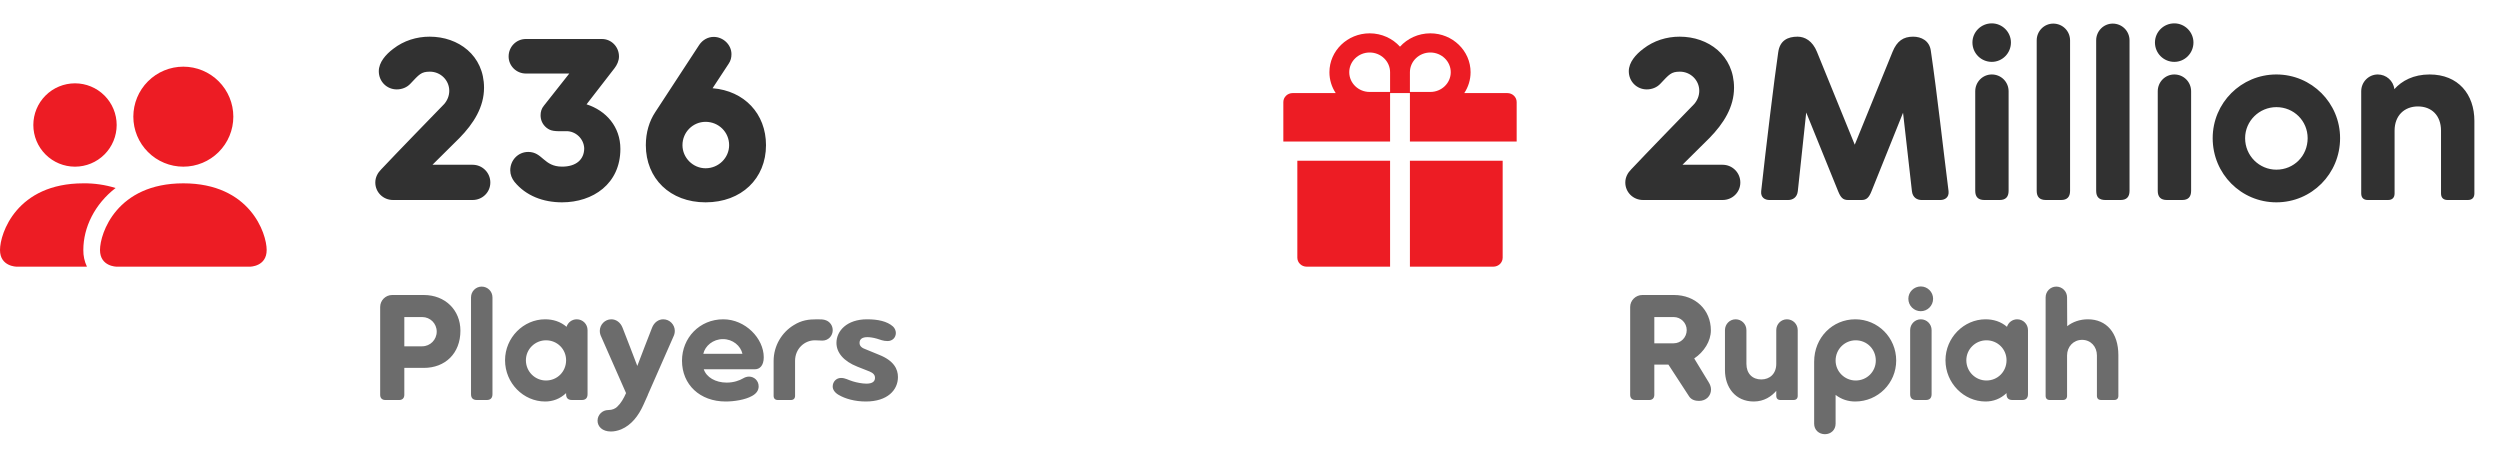
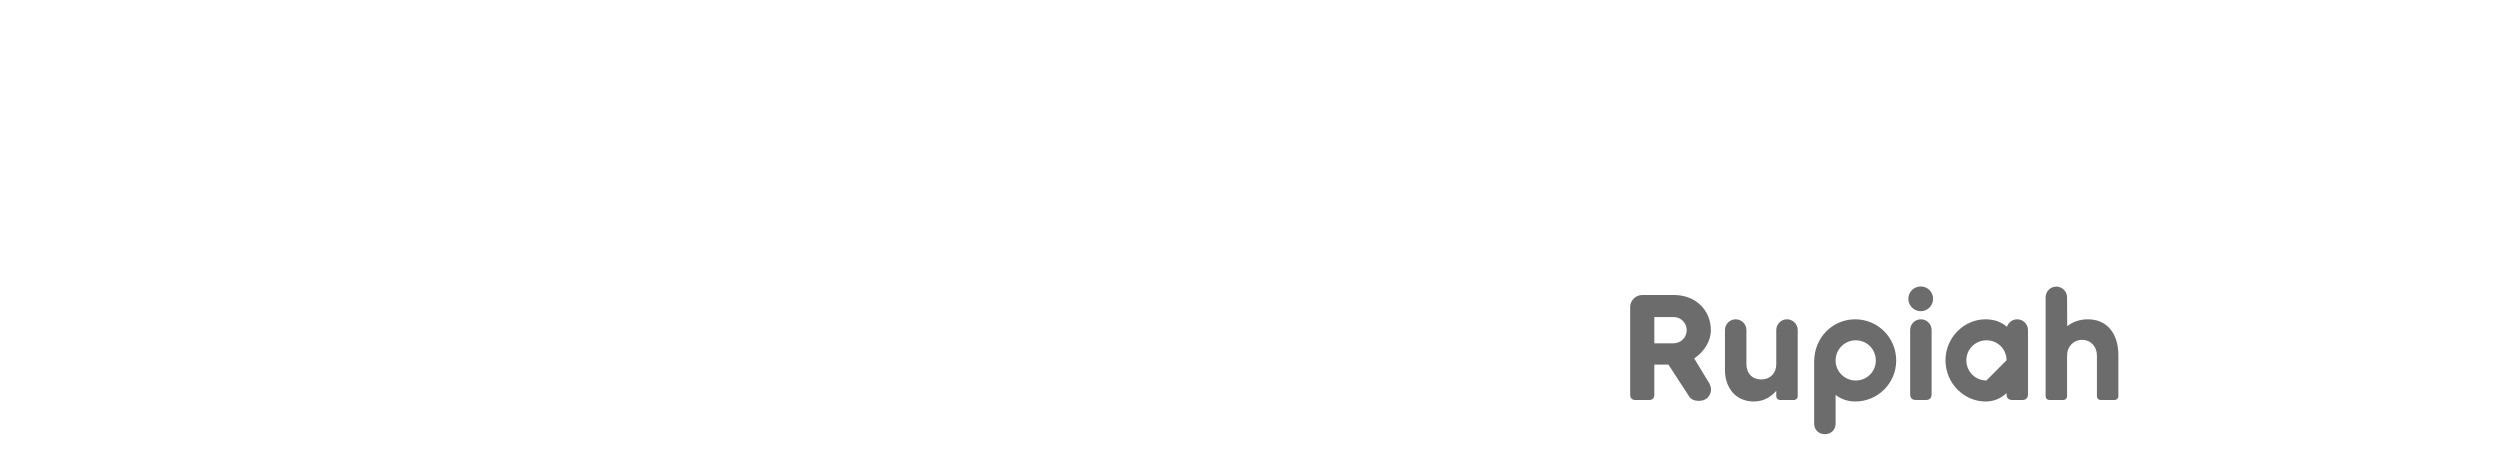
<svg xmlns="http://www.w3.org/2000/svg" width="150" height="27" viewBox="0 0 150 27" fill="none">
-   <path fill-rule="evenodd" clip-rule="evenodd" d="M7 16C7 16 6 16 6 15C6 14 7 11 11 11C15 11 16 14 16 15C16 16 15 16 15 16H7ZM11 10C11.796 10 12.559 9.684 13.121 9.121C13.684 8.559 14 7.796 14 7C14 6.204 13.684 5.441 13.121 4.879C12.559 4.316 11.796 4 11 4C10.204 4 9.441 4.316 8.879 4.879C8.316 5.441 8 6.204 8 7C8 7.796 8.316 8.559 8.879 9.121C9.441 9.684 10.204 10 11 10ZM5.216 16C5.068 15.688 4.994 15.345 5 15C5 13.645 5.68 12.25 6.936 11.28C6.309 11.087 5.656 10.992 5 11C1 11 0 14 0 15C0 16 1 16 1 16H5.216ZM6.268 9.268C5.799 9.737 5.163 10 4.5 10C3.837 10 3.201 9.737 2.732 9.268C2.263 8.799 2 8.163 2 7.5C2 6.837 2.263 6.201 2.732 5.732C3.201 5.263 3.837 5 4.5 5C5.163 5 5.799 5.263 6.268 5.732C6.737 6.201 7 6.837 7 7.5C7 8.163 6.737 8.799 6.268 9.268Z" fill="#ED1C24" />
-   <path d="M28.356 9.886H25.948L27.558 8.29C28.426 7.408 29.042 6.414 29.042 5.266C29.042 3.32 27.502 2.2 25.78 2.2C24.996 2.2 24.226 2.438 23.596 2.928C23.148 3.264 22.728 3.74 22.728 4.272C22.728 4.888 23.204 5.364 23.806 5.364C24.128 5.364 24.422 5.238 24.618 5.028C25.15 4.468 25.262 4.3 25.794 4.3C26.438 4.3 26.956 4.818 26.956 5.448C26.956 5.742 26.844 6.022 26.648 6.246C26.144 6.764 23.722 9.256 22.868 10.166C22.672 10.362 22.518 10.628 22.518 10.95C22.518 11.538 22.994 12 23.582 12H28.356C28.944 12 29.42 11.538 29.42 10.95C29.42 10.362 28.944 9.886 28.356 9.886ZM35.193 6.26L36.873 4.09C37.013 3.908 37.139 3.656 37.139 3.39C37.139 2.802 36.677 2.34 36.117 2.34H31.553C30.979 2.34 30.517 2.802 30.517 3.39C30.517 3.95 30.979 4.412 31.553 4.412H34.157L32.631 6.344C32.491 6.512 32.435 6.708 32.435 6.918C32.435 7.198 32.547 7.464 32.785 7.66C33.051 7.87 33.261 7.884 33.961 7.87C34.535 7.856 35.025 8.318 35.053 8.892C35.053 9.578 34.563 9.998 33.723 9.998C32.617 9.998 32.561 9.116 31.693 9.116C31.091 9.116 30.615 9.606 30.615 10.222C30.615 10.474 30.713 10.712 30.867 10.908C31.553 11.748 32.589 12.14 33.723 12.14C35.571 12.14 37.223 11.034 37.223 8.934C37.223 7.604 36.369 6.638 35.193 6.26ZM42.754 5.294L43.72 3.824C43.846 3.642 43.888 3.446 43.888 3.25C43.888 2.676 43.384 2.214 42.824 2.214C42.488 2.214 42.166 2.382 41.956 2.69C41.312 3.684 39.31 6.736 39.31 6.736C38.96 7.268 38.75 7.94 38.75 8.71C38.75 10.712 40.206 12.14 42.334 12.14C44.49 12.14 45.96 10.712 45.96 8.71C45.96 6.82 44.658 5.448 42.754 5.294ZM42.334 10.096C41.578 10.096 40.948 9.466 40.948 8.71C40.948 7.926 41.578 7.31 42.334 7.31C43.118 7.31 43.748 7.926 43.748 8.71C43.748 9.466 43.118 10.096 42.334 10.096Z" fill="#313131" />
-   <path d="M25.429 17.7H23.53C23.134 17.7 22.81 18.024 22.81 18.42V23.694C22.81 23.883 22.927 24 23.116 24H23.962C24.142 24 24.259 23.883 24.259 23.694V22.074H25.429C26.707 22.074 27.625 21.21 27.625 19.842C27.625 18.6 26.707 17.7 25.429 17.7ZM25.33 20.778H24.259V19.023H25.33C25.816 19.023 26.203 19.41 26.203 19.896C26.203 20.382 25.816 20.778 25.33 20.778ZM28.261 23.649C28.261 23.883 28.378 24 28.612 24H29.206C29.431 24 29.548 23.883 29.548 23.649V17.844C29.548 17.484 29.26 17.196 28.9 17.196C28.549 17.196 28.261 17.484 28.261 17.844V23.649ZM34.605 19.158C34.317 19.158 34.074 19.347 33.993 19.608C33.624 19.293 33.183 19.158 32.706 19.158C31.41 19.158 30.303 20.256 30.303 21.615C30.303 22.992 31.41 24.09 32.706 24.09C33.165 24.09 33.597 23.937 33.966 23.586V23.649C33.966 23.883 34.083 24 34.317 24H34.911C35.136 24 35.253 23.883 35.253 23.649V19.806C35.253 19.446 34.965 19.158 34.605 19.158ZM32.76 22.83C32.103 22.83 31.554 22.299 31.554 21.615C31.554 20.949 32.103 20.418 32.76 20.418C33.435 20.418 33.966 20.949 33.966 21.615C33.966 22.299 33.435 22.83 32.76 22.83ZM39.795 19.158C39.516 19.158 39.246 19.338 39.12 19.671C38.823 20.436 38.526 21.192 38.238 21.957C37.95 21.192 37.653 20.436 37.356 19.671C37.23 19.338 36.96 19.158 36.681 19.158C36.285 19.158 35.988 19.491 35.988 19.851C35.988 19.986 36.024 20.103 36.069 20.193L37.563 23.586C37.419 23.91 37.257 24.198 37.023 24.414C36.915 24.513 36.744 24.603 36.492 24.603C36.141 24.603 35.853 24.891 35.853 25.242C35.853 25.593 36.141 25.89 36.654 25.89C36.834 25.89 37.041 25.854 37.266 25.764C37.887 25.503 38.31 24.945 38.598 24.306L38.877 23.685H38.868L38.895 23.631L40.407 20.193C40.452 20.103 40.488 19.986 40.488 19.851C40.488 19.491 40.191 19.158 39.795 19.158ZM45.825 21.435C45.825 20.31 44.727 19.158 43.395 19.158C41.973 19.158 40.92 20.274 40.92 21.642C40.92 23.082 42 24.09 43.539 24.09C44.043 24.09 44.709 23.991 45.123 23.757C45.384 23.613 45.519 23.424 45.519 23.181C45.519 22.839 45.249 22.596 44.943 22.596C44.808 22.596 44.691 22.641 44.583 22.704C44.367 22.83 44.025 22.956 43.602 22.956C42.936 22.956 42.387 22.641 42.225 22.155H45.303C45.573 22.155 45.825 21.948 45.825 21.435ZM42.198 21.228C42.306 20.751 42.783 20.346 43.377 20.346C43.971 20.346 44.439 20.751 44.547 21.228H42.198ZM49.342 20.436C49.711 20.436 49.963 20.139 49.963 19.815C49.963 19.545 49.81 19.32 49.567 19.221C49.414 19.158 49.243 19.158 49.027 19.158C48.505 19.158 48.1 19.212 47.623 19.509C46.912 19.941 46.417 20.742 46.417 21.66V23.748C46.417 23.91 46.507 24 46.669 24H47.452C47.614 24 47.704 23.91 47.704 23.748V21.651C47.704 20.922 48.271 20.418 48.892 20.418C49.063 20.418 49.189 20.436 49.342 20.436ZM51.987 23.019C52.374 23.019 52.5 22.866 52.5 22.668C52.5 22.497 52.392 22.38 52.176 22.29L51.447 22.002C50.601 21.669 50.187 21.147 50.187 20.571C50.187 19.86 50.808 19.158 52.023 19.158C52.671 19.158 53.229 19.275 53.58 19.59C53.688 19.689 53.751 19.842 53.751 19.977C53.751 20.265 53.535 20.463 53.256 20.463C52.986 20.463 52.824 20.382 52.608 20.319C52.392 20.256 52.185 20.229 52.041 20.229C51.726 20.229 51.573 20.355 51.573 20.571C51.573 20.724 51.654 20.85 51.897 20.94L52.752 21.291C53.634 21.642 53.877 22.146 53.877 22.623C53.877 23.397 53.256 24.09 51.951 24.09C51.294 24.09 50.709 23.928 50.304 23.685C50.079 23.55 49.962 23.37 49.962 23.19C49.962 22.902 50.178 22.677 50.457 22.677C50.727 22.677 50.871 22.794 51.177 22.884C51.411 22.956 51.744 23.019 51.987 23.019Z" fill="#6C6C6C" />
-   <path d="M77.84 15.459C77.84 15.758 78.09 16 78.4 16H83.405V9.643H77.84V15.459ZM84.595 16H89.6C89.91 16 90.16 15.758 90.16 15.459V9.643H84.595V16ZM90.44 5.585H87.857C88.095 5.223 88.235 4.793 88.235 4.333C88.235 3.047 87.152 2 85.82 2C85.096 2 84.443 2.311 84 2.801C83.557 2.311 82.904 2 82.18 2C80.848 2 79.765 3.047 79.765 4.333C79.765 4.793 79.903 5.223 80.143 5.585H77.56C77.25 5.585 77 5.826 77 6.126V8.493H83.405V5.585H84.595V8.493H91V6.126C91 5.826 90.75 5.585 90.44 5.585ZM83.405 5.517H82.18C81.504 5.517 80.955 4.986 80.955 4.333C80.955 3.681 81.504 3.15 82.18 3.15C82.856 3.15 83.405 3.681 83.405 4.333V5.517ZM85.82 5.517H84.595V4.333C84.595 3.681 85.144 3.15 85.82 3.15C86.496 3.15 87.045 3.681 87.045 4.333C87.045 4.986 86.496 5.517 85.82 5.517Z" fill="#ED1C24" />
-   <path d="M103.356 9.886H100.948L102.558 8.29C103.426 7.408 104.042 6.414 104.042 5.266C104.042 3.32 102.502 2.2 100.78 2.2C99.996 2.2 99.226 2.438 98.596 2.928C98.148 3.264 97.728 3.74 97.728 4.272C97.728 4.888 98.204 5.364 98.806 5.364C99.128 5.364 99.422 5.238 99.618 5.028C100.15 4.468 100.262 4.3 100.794 4.3C101.438 4.3 101.956 4.818 101.956 5.448C101.956 5.742 101.844 6.022 101.648 6.246C101.144 6.764 98.722 9.256 97.868 10.166C97.672 10.362 97.518 10.628 97.518 10.95C97.518 11.538 97.994 12 98.582 12H103.356C103.944 12 104.42 11.538 104.42 10.95C104.42 10.362 103.944 9.886 103.356 9.886ZM116.913 11.468C116.591 8.934 116.241 5.714 115.849 3.04C115.765 2.438 115.275 2.2 114.785 2.2C114.211 2.2 113.819 2.452 113.553 3.11L111.285 8.682L109.017 3.11C108.751 2.452 108.289 2.2 107.855 2.2C107.267 2.2 106.791 2.424 106.693 3.138C106.455 4.762 105.965 8.794 105.671 11.468C105.629 11.86 105.909 12 106.161 12H107.295C107.547 12 107.827 11.86 107.869 11.468L108.373 6.75L110.291 11.482C110.445 11.86 110.585 12 110.879 12H111.705C111.985 12 112.139 11.86 112.293 11.468L114.183 6.764L114.715 11.468C114.757 11.86 115.037 12 115.289 12H116.423C116.675 12 116.955 11.86 116.913 11.468ZM119.508 3.712C120.138 3.712 120.656 3.194 120.656 2.55C120.656 1.92 120.138 1.402 119.508 1.402C118.864 1.402 118.346 1.92 118.346 2.55C118.346 3.194 118.864 3.712 119.508 3.712ZM120.516 5.476C120.516 4.916 120.068 4.468 119.508 4.468C118.962 4.468 118.514 4.916 118.514 5.476V11.454C118.514 11.818 118.696 12 119.06 12H119.984C120.334 12 120.516 11.818 120.516 11.454V5.476ZM122.202 11.454C122.202 11.818 122.384 12 122.748 12H123.672C124.022 12 124.204 11.818 124.204 11.454V2.424C124.204 1.864 123.756 1.416 123.196 1.416C122.65 1.416 122.202 1.864 122.202 2.424V11.454ZM125.77 11.454C125.77 11.818 125.952 12 126.316 12H127.24C127.59 12 127.772 11.818 127.772 11.454V2.424C127.772 1.864 127.324 1.416 126.764 1.416C126.218 1.416 125.77 1.864 125.77 2.424V11.454ZM130.459 3.712C131.089 3.712 131.607 3.194 131.607 2.55C131.607 1.92 131.089 1.402 130.459 1.402C129.815 1.402 129.297 1.92 129.297 2.55C129.297 3.194 129.815 3.712 130.459 3.712ZM131.467 5.476C131.467 4.916 131.019 4.468 130.459 4.468C129.913 4.468 129.465 4.916 129.465 5.476V11.454C129.465 11.818 129.647 12 130.011 12H130.935C131.285 12 131.467 11.818 131.467 11.454V5.476ZM136.583 12.14C138.697 12.14 140.405 10.432 140.405 8.29C140.405 6.176 138.697 4.468 136.583 4.468C134.469 4.468 132.761 6.176 132.761 8.29C132.761 10.432 134.469 12.14 136.583 12.14ZM136.583 10.18C135.561 10.18 134.707 9.354 134.707 8.29C134.707 7.254 135.561 6.428 136.583 6.428C137.633 6.428 138.459 7.254 138.459 8.29C138.459 9.354 137.633 10.18 136.583 10.18ZM145.775 4.468C144.809 4.468 144.109 4.846 143.661 5.35C143.605 4.846 143.171 4.468 142.667 4.468C142.121 4.468 141.673 4.916 141.673 5.476V11.608C141.673 11.86 141.813 12 142.065 12H143.283C143.535 12 143.675 11.86 143.675 11.608V7.842C143.675 6.918 144.277 6.386 145.075 6.386C145.887 6.386 146.461 6.918 146.461 7.842V11.608C146.461 11.86 146.601 12 146.853 12H148.071C148.323 12 148.463 11.86 148.463 11.608V7.254C148.463 5.658 147.497 4.468 145.775 4.468Z" fill="#313131" />
-   <path d="M102.517 22.929L101.653 21.507C102.247 21.111 102.652 20.463 102.652 19.824C102.652 18.591 101.725 17.7 100.438 17.7H98.539C98.143 17.7 97.81 18.024 97.81 18.42V23.694C97.81 23.883 97.927 24 98.116 24H98.962C99.142 24 99.259 23.883 99.259 23.694V21.876H100.105L101.347 23.784C101.482 23.991 101.716 24.054 101.941 24.054C102.364 24.054 102.661 23.757 102.661 23.37C102.661 23.217 102.607 23.073 102.517 22.929ZM100.42 20.598H99.259V19.023H100.42C100.852 19.023 101.203 19.374 101.203 19.806C101.203 20.247 100.852 20.598 100.42 20.598ZM107.215 19.158C106.864 19.158 106.576 19.446 106.576 19.806V21.831C106.576 22.425 106.189 22.767 105.676 22.767C105.154 22.767 104.785 22.425 104.785 21.831V19.806C104.785 19.446 104.497 19.158 104.137 19.158C103.786 19.158 103.498 19.446 103.498 19.806V22.209C103.498 23.235 104.119 24.09 105.226 24.09C105.847 24.09 106.288 23.784 106.576 23.451V23.748C106.576 23.91 106.666 24 106.828 24H107.611C107.773 24 107.863 23.91 107.863 23.748V19.806C107.863 19.446 107.575 19.158 107.215 19.158ZM111.315 19.158C109.956 19.158 108.849 20.247 108.849 21.705V25.422C108.849 25.8 109.137 26.052 109.497 26.052C109.848 26.052 110.136 25.8 110.136 25.422V23.694C110.487 23.964 110.883 24.09 111.315 24.09C112.674 24.09 113.772 22.992 113.772 21.633C113.772 20.256 112.674 19.158 111.315 19.158ZM111.342 22.83C110.685 22.83 110.136 22.299 110.136 21.633C110.136 20.949 110.685 20.418 111.342 20.418C112.017 20.418 112.548 20.949 112.548 21.633C112.548 22.299 112.017 22.83 111.342 22.83ZM115.248 18.672C115.653 18.672 115.986 18.339 115.986 17.925C115.986 17.52 115.653 17.187 115.248 17.187C114.834 17.187 114.501 17.52 114.501 17.925C114.501 18.339 114.834 18.672 115.248 18.672ZM115.896 19.806C115.896 19.446 115.608 19.158 115.248 19.158C114.897 19.158 114.609 19.446 114.609 19.806V23.649C114.609 23.883 114.726 24 114.96 24H115.554C115.779 24 115.896 23.883 115.896 23.649V19.806ZM121.031 19.158C120.743 19.158 120.5 19.347 120.419 19.608C120.05 19.293 119.609 19.158 119.132 19.158C117.836 19.158 116.729 20.256 116.729 21.615C116.729 22.992 117.836 24.09 119.132 24.09C119.591 24.09 120.023 23.937 120.392 23.586V23.649C120.392 23.883 120.509 24 120.743 24H121.337C121.562 24 121.679 23.883 121.679 23.649V19.806C121.679 19.446 121.391 19.158 121.031 19.158ZM119.186 22.83C118.529 22.83 117.98 22.299 117.98 21.615C117.98 20.949 118.529 20.418 119.186 20.418C119.861 20.418 120.392 20.949 120.392 21.615C120.392 22.299 119.861 22.83 119.186 22.83ZM122.737 23.748V17.844C122.737 17.484 123.025 17.196 123.376 17.196C123.736 17.196 124.024 17.484 124.024 17.844L124.033 19.572C124.357 19.311 124.798 19.158 125.275 19.158C126.391 19.158 127.102 19.977 127.102 21.309V23.748C127.102 23.91 127.012 24 126.85 24H126.067C125.905 24 125.815 23.91 125.815 23.748V21.327C125.815 20.796 125.446 20.391 124.924 20.391C124.411 20.391 124.024 20.796 124.024 21.327V23.748C124.024 23.91 123.934 24 123.772 24H122.989C122.827 24 122.737 23.91 122.737 23.748Z" fill="#6C6C6C" />
+   <path d="M102.517 22.929L101.653 21.507C102.247 21.111 102.652 20.463 102.652 19.824C102.652 18.591 101.725 17.7 100.438 17.7H98.539C98.143 17.7 97.81 18.024 97.81 18.42V23.694C97.81 23.883 97.927 24 98.116 24H98.962C99.142 24 99.259 23.883 99.259 23.694V21.876H100.105L101.347 23.784C101.482 23.991 101.716 24.054 101.941 24.054C102.364 24.054 102.661 23.757 102.661 23.37C102.661 23.217 102.607 23.073 102.517 22.929ZM100.42 20.598H99.259V19.023H100.42C100.852 19.023 101.203 19.374 101.203 19.806C101.203 20.247 100.852 20.598 100.42 20.598ZM107.215 19.158C106.864 19.158 106.576 19.446 106.576 19.806V21.831C106.576 22.425 106.189 22.767 105.676 22.767C105.154 22.767 104.785 22.425 104.785 21.831V19.806C104.785 19.446 104.497 19.158 104.137 19.158C103.786 19.158 103.498 19.446 103.498 19.806V22.209C103.498 23.235 104.119 24.09 105.226 24.09C105.847 24.09 106.288 23.784 106.576 23.451V23.748C106.576 23.91 106.666 24 106.828 24H107.611C107.773 24 107.863 23.91 107.863 23.748V19.806C107.863 19.446 107.575 19.158 107.215 19.158ZM111.315 19.158C109.956 19.158 108.849 20.247 108.849 21.705V25.422C108.849 25.8 109.137 26.052 109.497 26.052C109.848 26.052 110.136 25.8 110.136 25.422V23.694C110.487 23.964 110.883 24.09 111.315 24.09C112.674 24.09 113.772 22.992 113.772 21.633C113.772 20.256 112.674 19.158 111.315 19.158ZM111.342 22.83C110.685 22.83 110.136 22.299 110.136 21.633C110.136 20.949 110.685 20.418 111.342 20.418C112.017 20.418 112.548 20.949 112.548 21.633C112.548 22.299 112.017 22.83 111.342 22.83ZM115.248 18.672C115.653 18.672 115.986 18.339 115.986 17.925C115.986 17.52 115.653 17.187 115.248 17.187C114.834 17.187 114.501 17.52 114.501 17.925C114.501 18.339 114.834 18.672 115.248 18.672ZM115.896 19.806C115.896 19.446 115.608 19.158 115.248 19.158C114.897 19.158 114.609 19.446 114.609 19.806V23.649C114.609 23.883 114.726 24 114.96 24H115.554C115.779 24 115.896 23.883 115.896 23.649V19.806ZM121.031 19.158C120.743 19.158 120.5 19.347 120.419 19.608C120.05 19.293 119.609 19.158 119.132 19.158C117.836 19.158 116.729 20.256 116.729 21.615C116.729 22.992 117.836 24.09 119.132 24.09C119.591 24.09 120.023 23.937 120.392 23.586V23.649C120.392 23.883 120.509 24 120.743 24H121.337C121.562 24 121.679 23.883 121.679 23.649V19.806C121.679 19.446 121.391 19.158 121.031 19.158ZM119.186 22.83C118.529 22.83 117.98 22.299 117.98 21.615C117.98 20.949 118.529 20.418 119.186 20.418C119.861 20.418 120.392 20.949 120.392 21.615ZM122.737 23.748V17.844C122.737 17.484 123.025 17.196 123.376 17.196C123.736 17.196 124.024 17.484 124.024 17.844L124.033 19.572C124.357 19.311 124.798 19.158 125.275 19.158C126.391 19.158 127.102 19.977 127.102 21.309V23.748C127.102 23.91 127.012 24 126.85 24H126.067C125.905 24 125.815 23.91 125.815 23.748V21.327C125.815 20.796 125.446 20.391 124.924 20.391C124.411 20.391 124.024 20.796 124.024 21.327V23.748C124.024 23.91 123.934 24 123.772 24H122.989C122.827 24 122.737 23.91 122.737 23.748Z" fill="#6C6C6C" />
</svg>